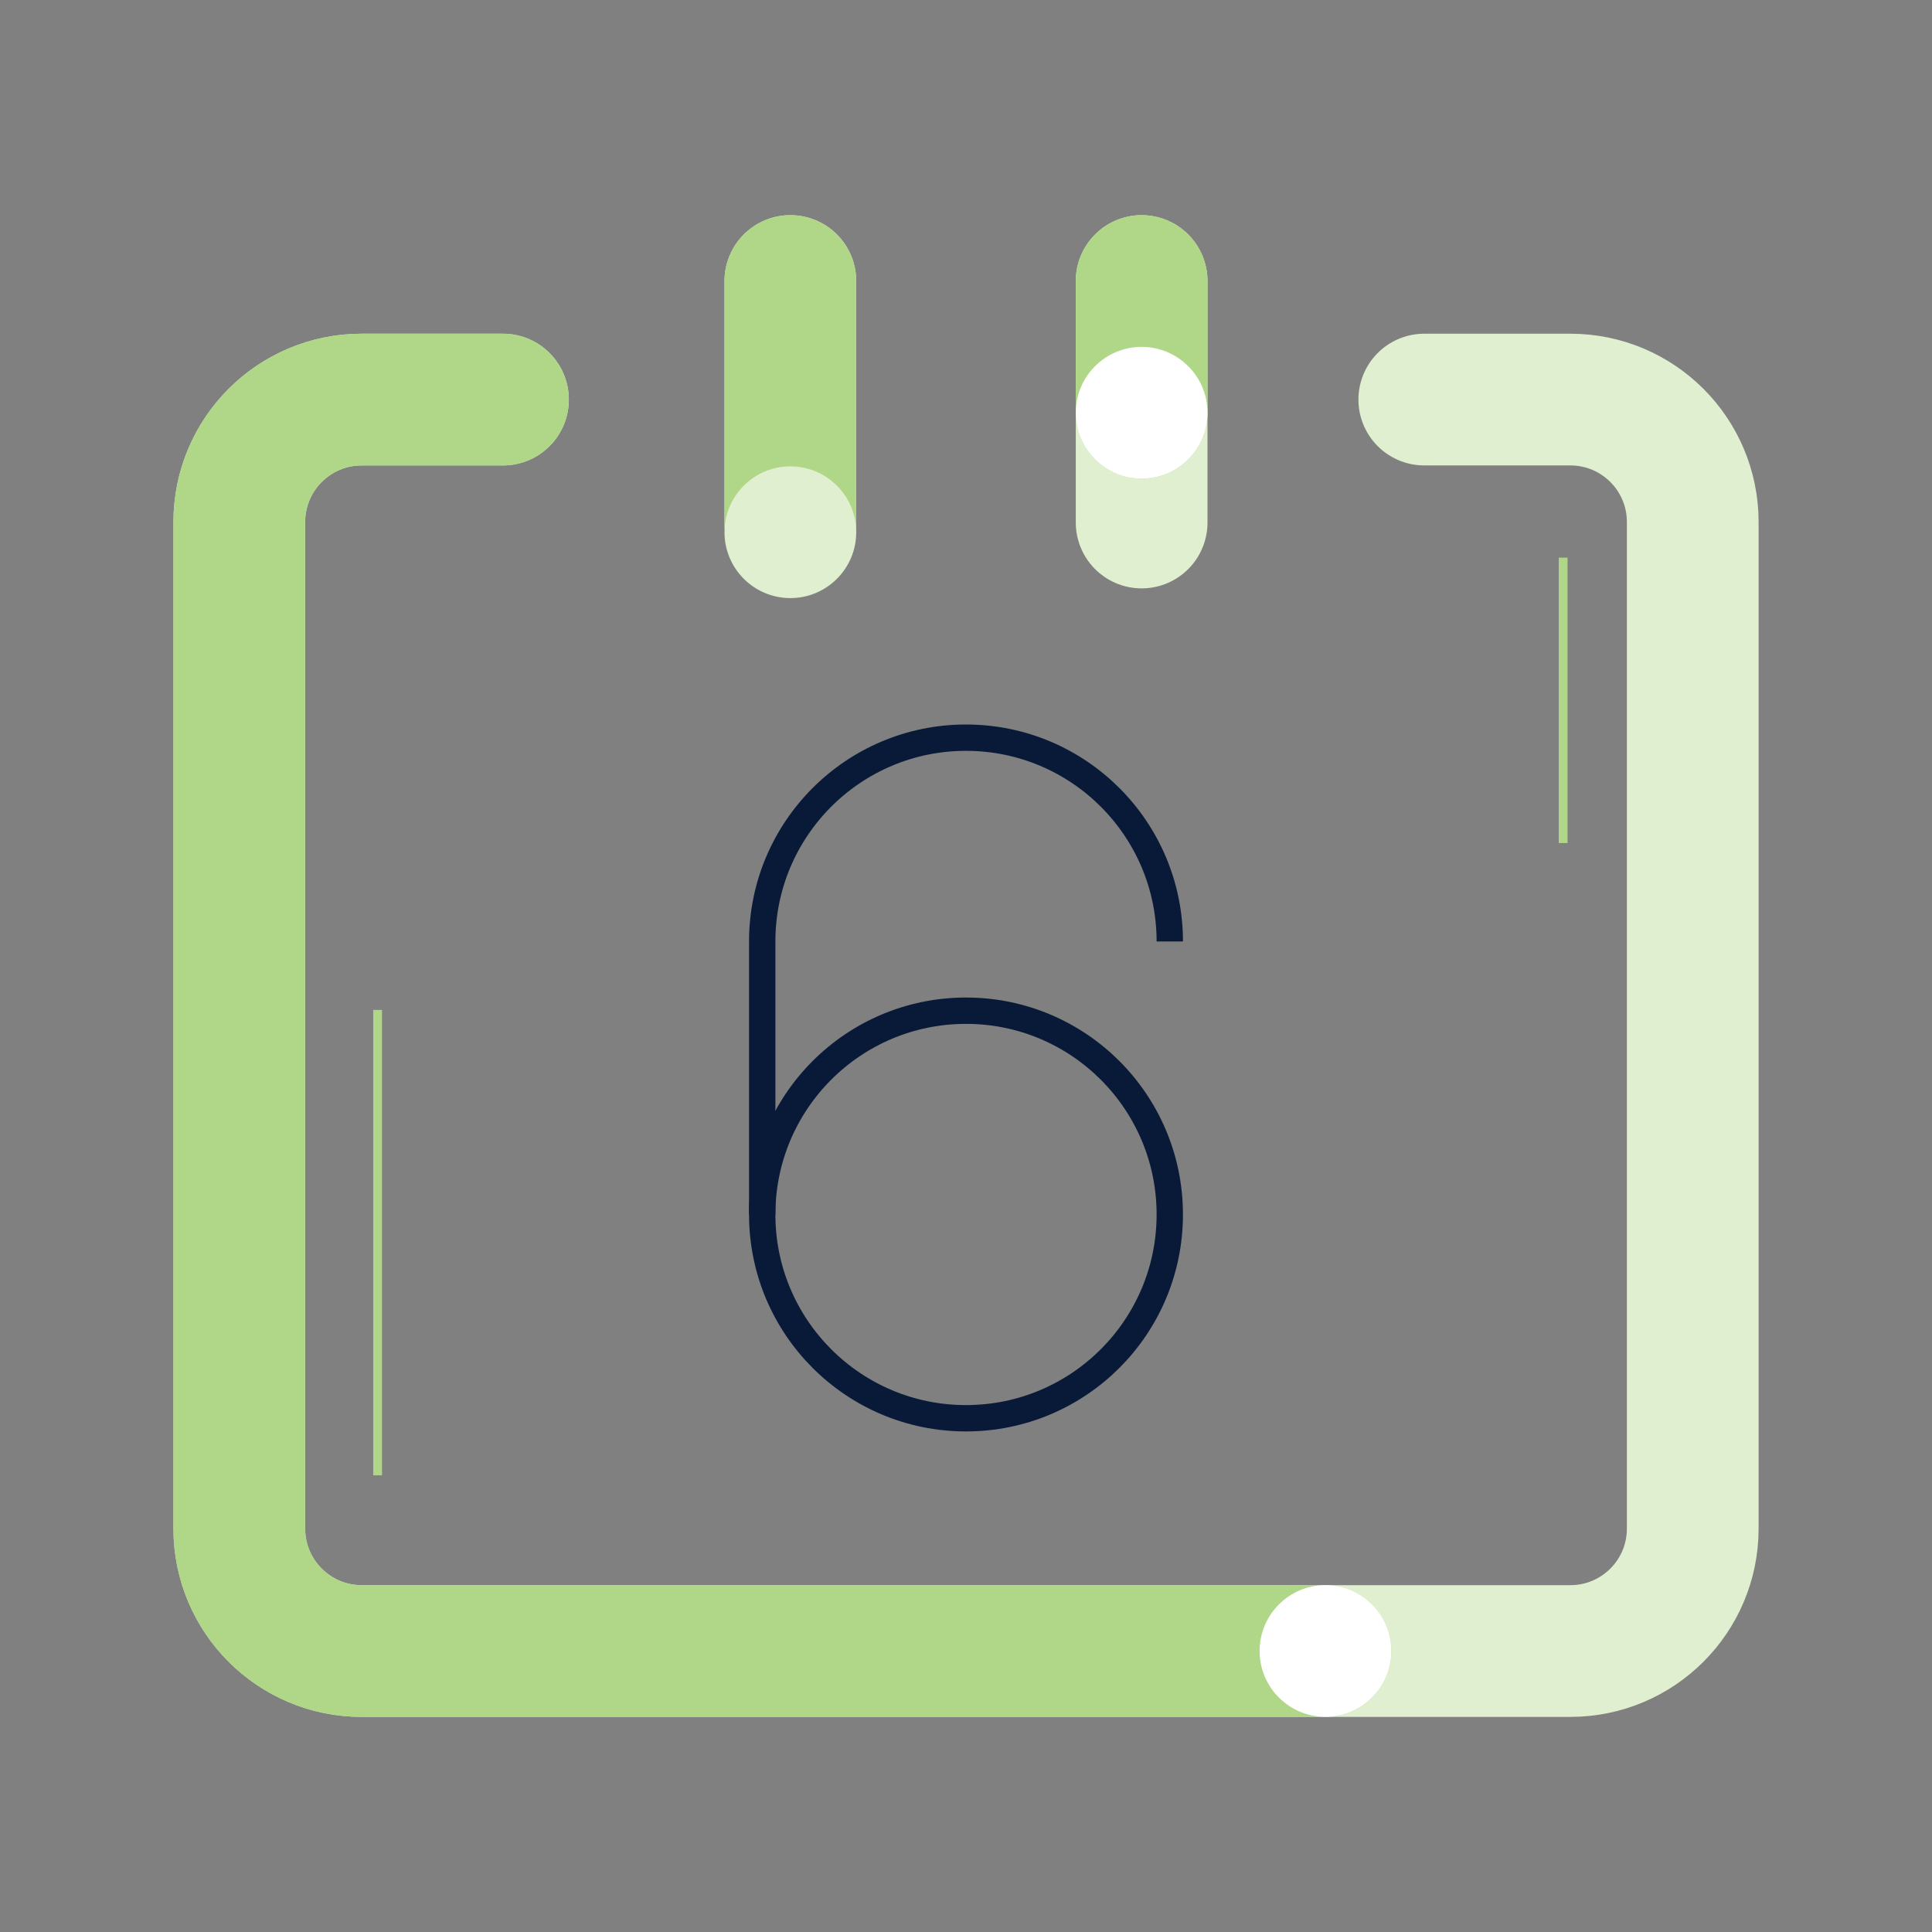
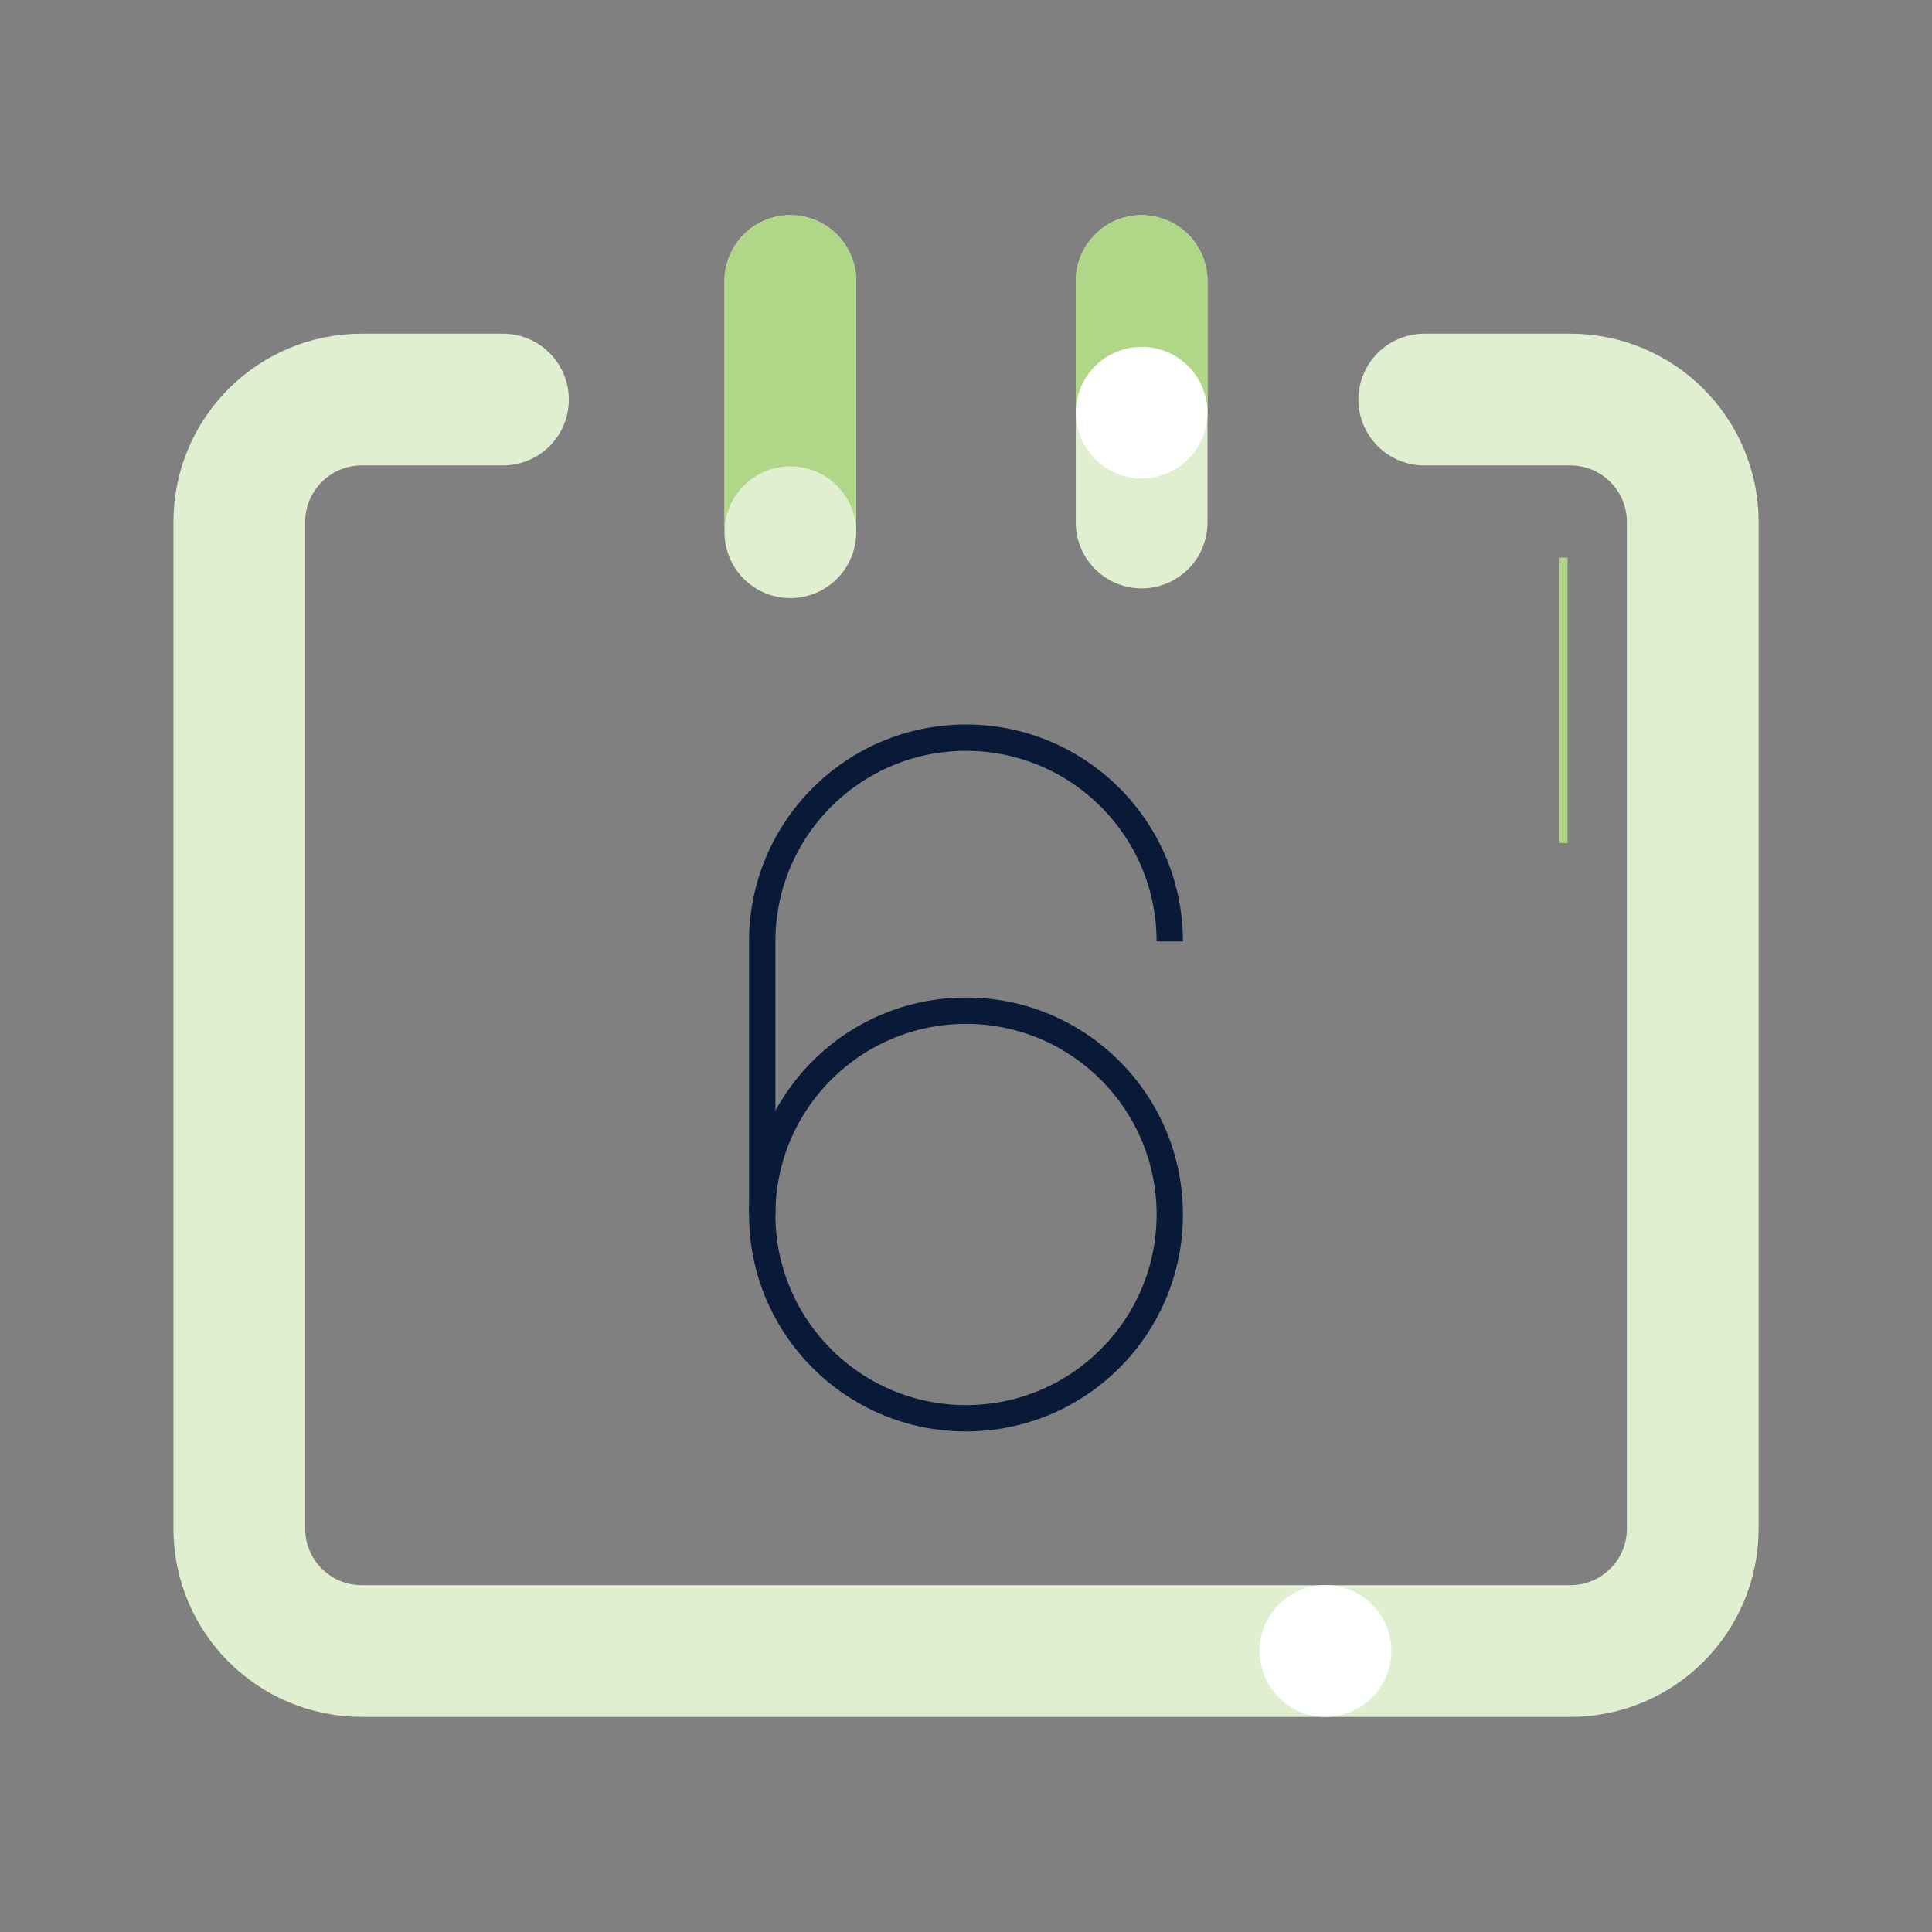
<svg xmlns="http://www.w3.org/2000/svg" id="Illustration" viewBox="0 0 440 440">
  <rect x="0" y="0" width="440" height="440" fill="#808080" stroke="none" />
  <defs>
    <style>
      .cls-1 {
        stroke: #091a38;
        stroke-width: 6px;
      }

      .cls-1, .cls-2, .cls-3, .cls-4 {
        fill: none;
      }

      .cls-5 {
        fill: #fff;
      }

      .cls-6 {
        fill: #dfefcf;
      }

      .cls-2, .cls-3 {
        stroke-linecap: round;
        stroke-linejoin: round;
        stroke-width: 30px;
      }

      .cls-2, .cls-4 {
        stroke: #b0d787;
      }

      .cls-3 {
        stroke: #dfefcf;
      }

      .cls-4 {
        stroke-width: 2px;
      }
    </style>
  </defs>
  <path class="cls-3" d="M114.55,91h-32.17c-15.4,0-27.88,12.48-27.88,27.88v229.25c0,15.4,12.48,27.88,27.88,27.88h275.25c15.4,0,27.88-12.48,27.88-27.88V118.88c0-15.4-12.48-27.88-27.88-27.88h-33.26" />
  <g>
    <circle class="cls-1" cx="220" cy="276.59" r="46.41" />
    <path class="cls-1" d="M266.41,214.41c0-25.63-20.78-46.41-46.41-46.41s-46.41,20.78-46.41,46.41v62.18" />
  </g>
  <g>
    <line class="cls-3" x1="180" y1="64" x2="180" y2="119" />
    <line class="cls-3" x1="260" y1="64" x2="260" y2="119" />
  </g>
  <g>
    <line class="cls-2" x1="180" y1="64" x2="180" y2="119" />
    <line class="cls-2" x1="260" y1="64" x2="260" y2="94" />
  </g>
-   <path class="cls-2" d="M114.55,91h-32.17c-15.4,0-27.88,12.48-27.88,27.88v229.25c0,15.4,12.48,27.88,27.88,27.88h219.5" />
  <circle class="cls-6" cx="180" cy="121.21" r="15" />
  <circle class="cls-5" cx="260" cy="94" r="15" />
  <circle class="cls-5" cx="301.87" cy="376" r="15" />
-   <line class="cls-4" x1="86" y1="230" x2="86" y2="336" />
  <line class="cls-4" x1="356" y1="127" x2="356" y2="192" />
</svg>